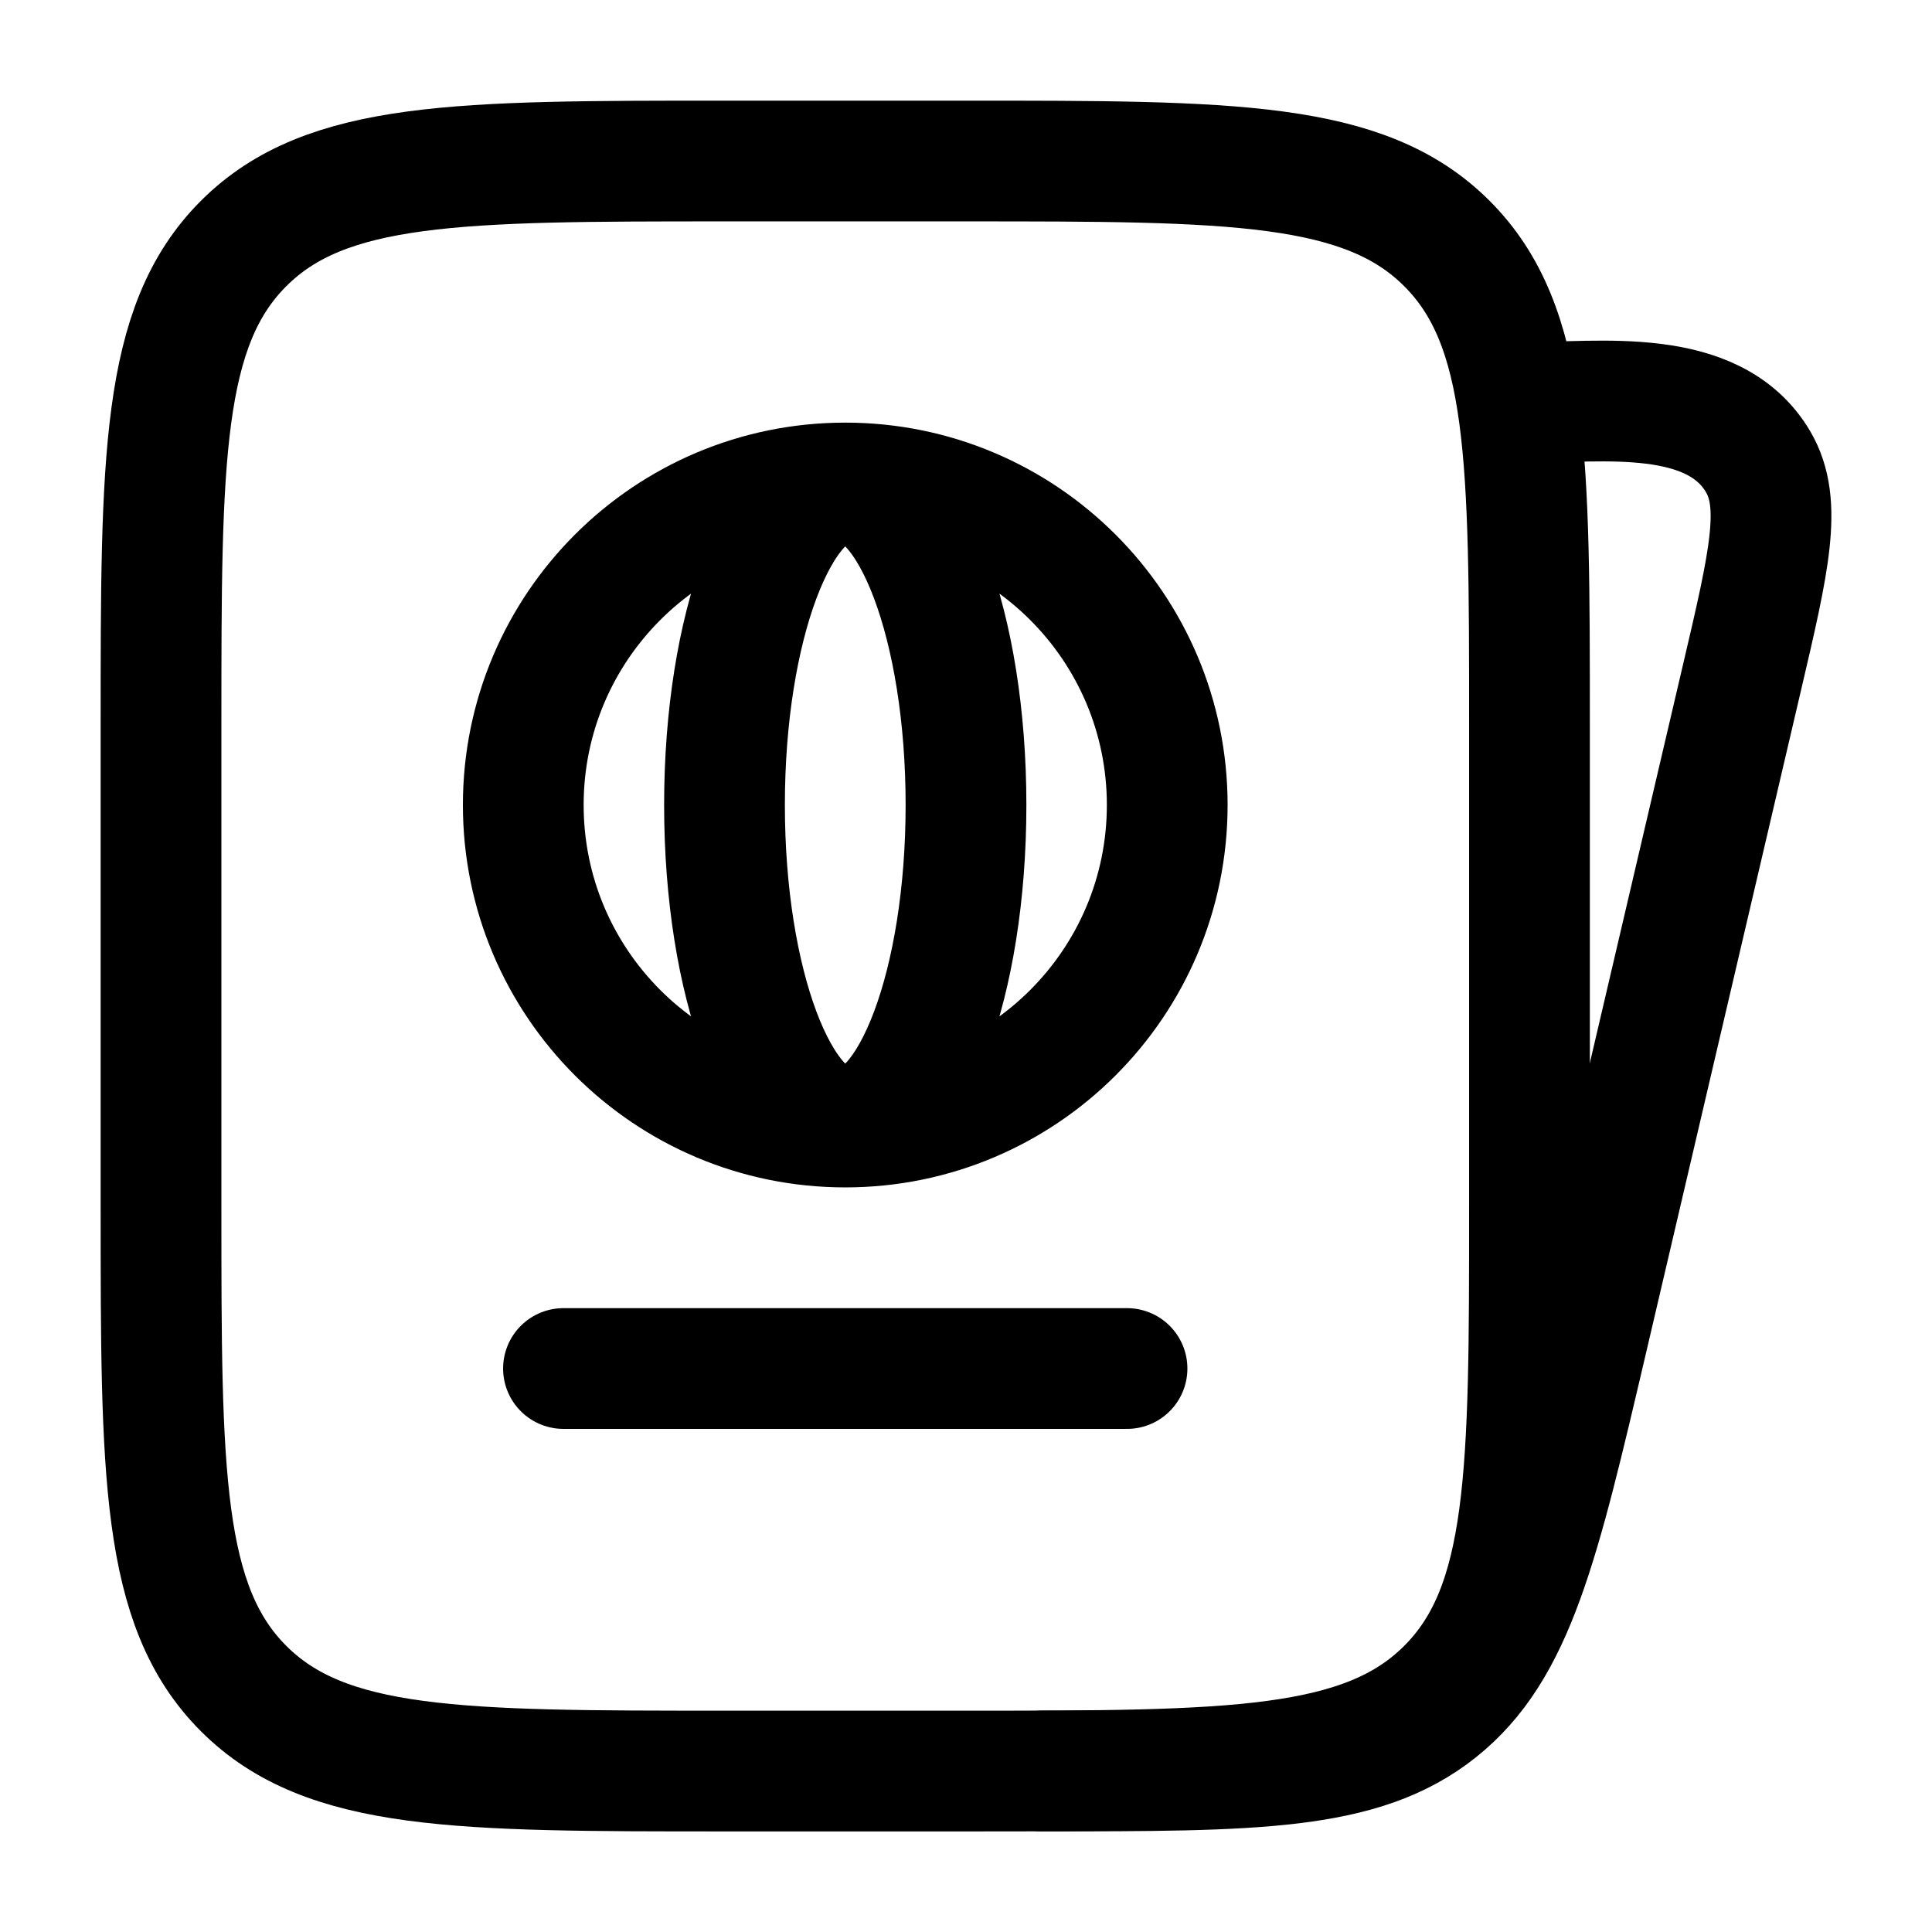
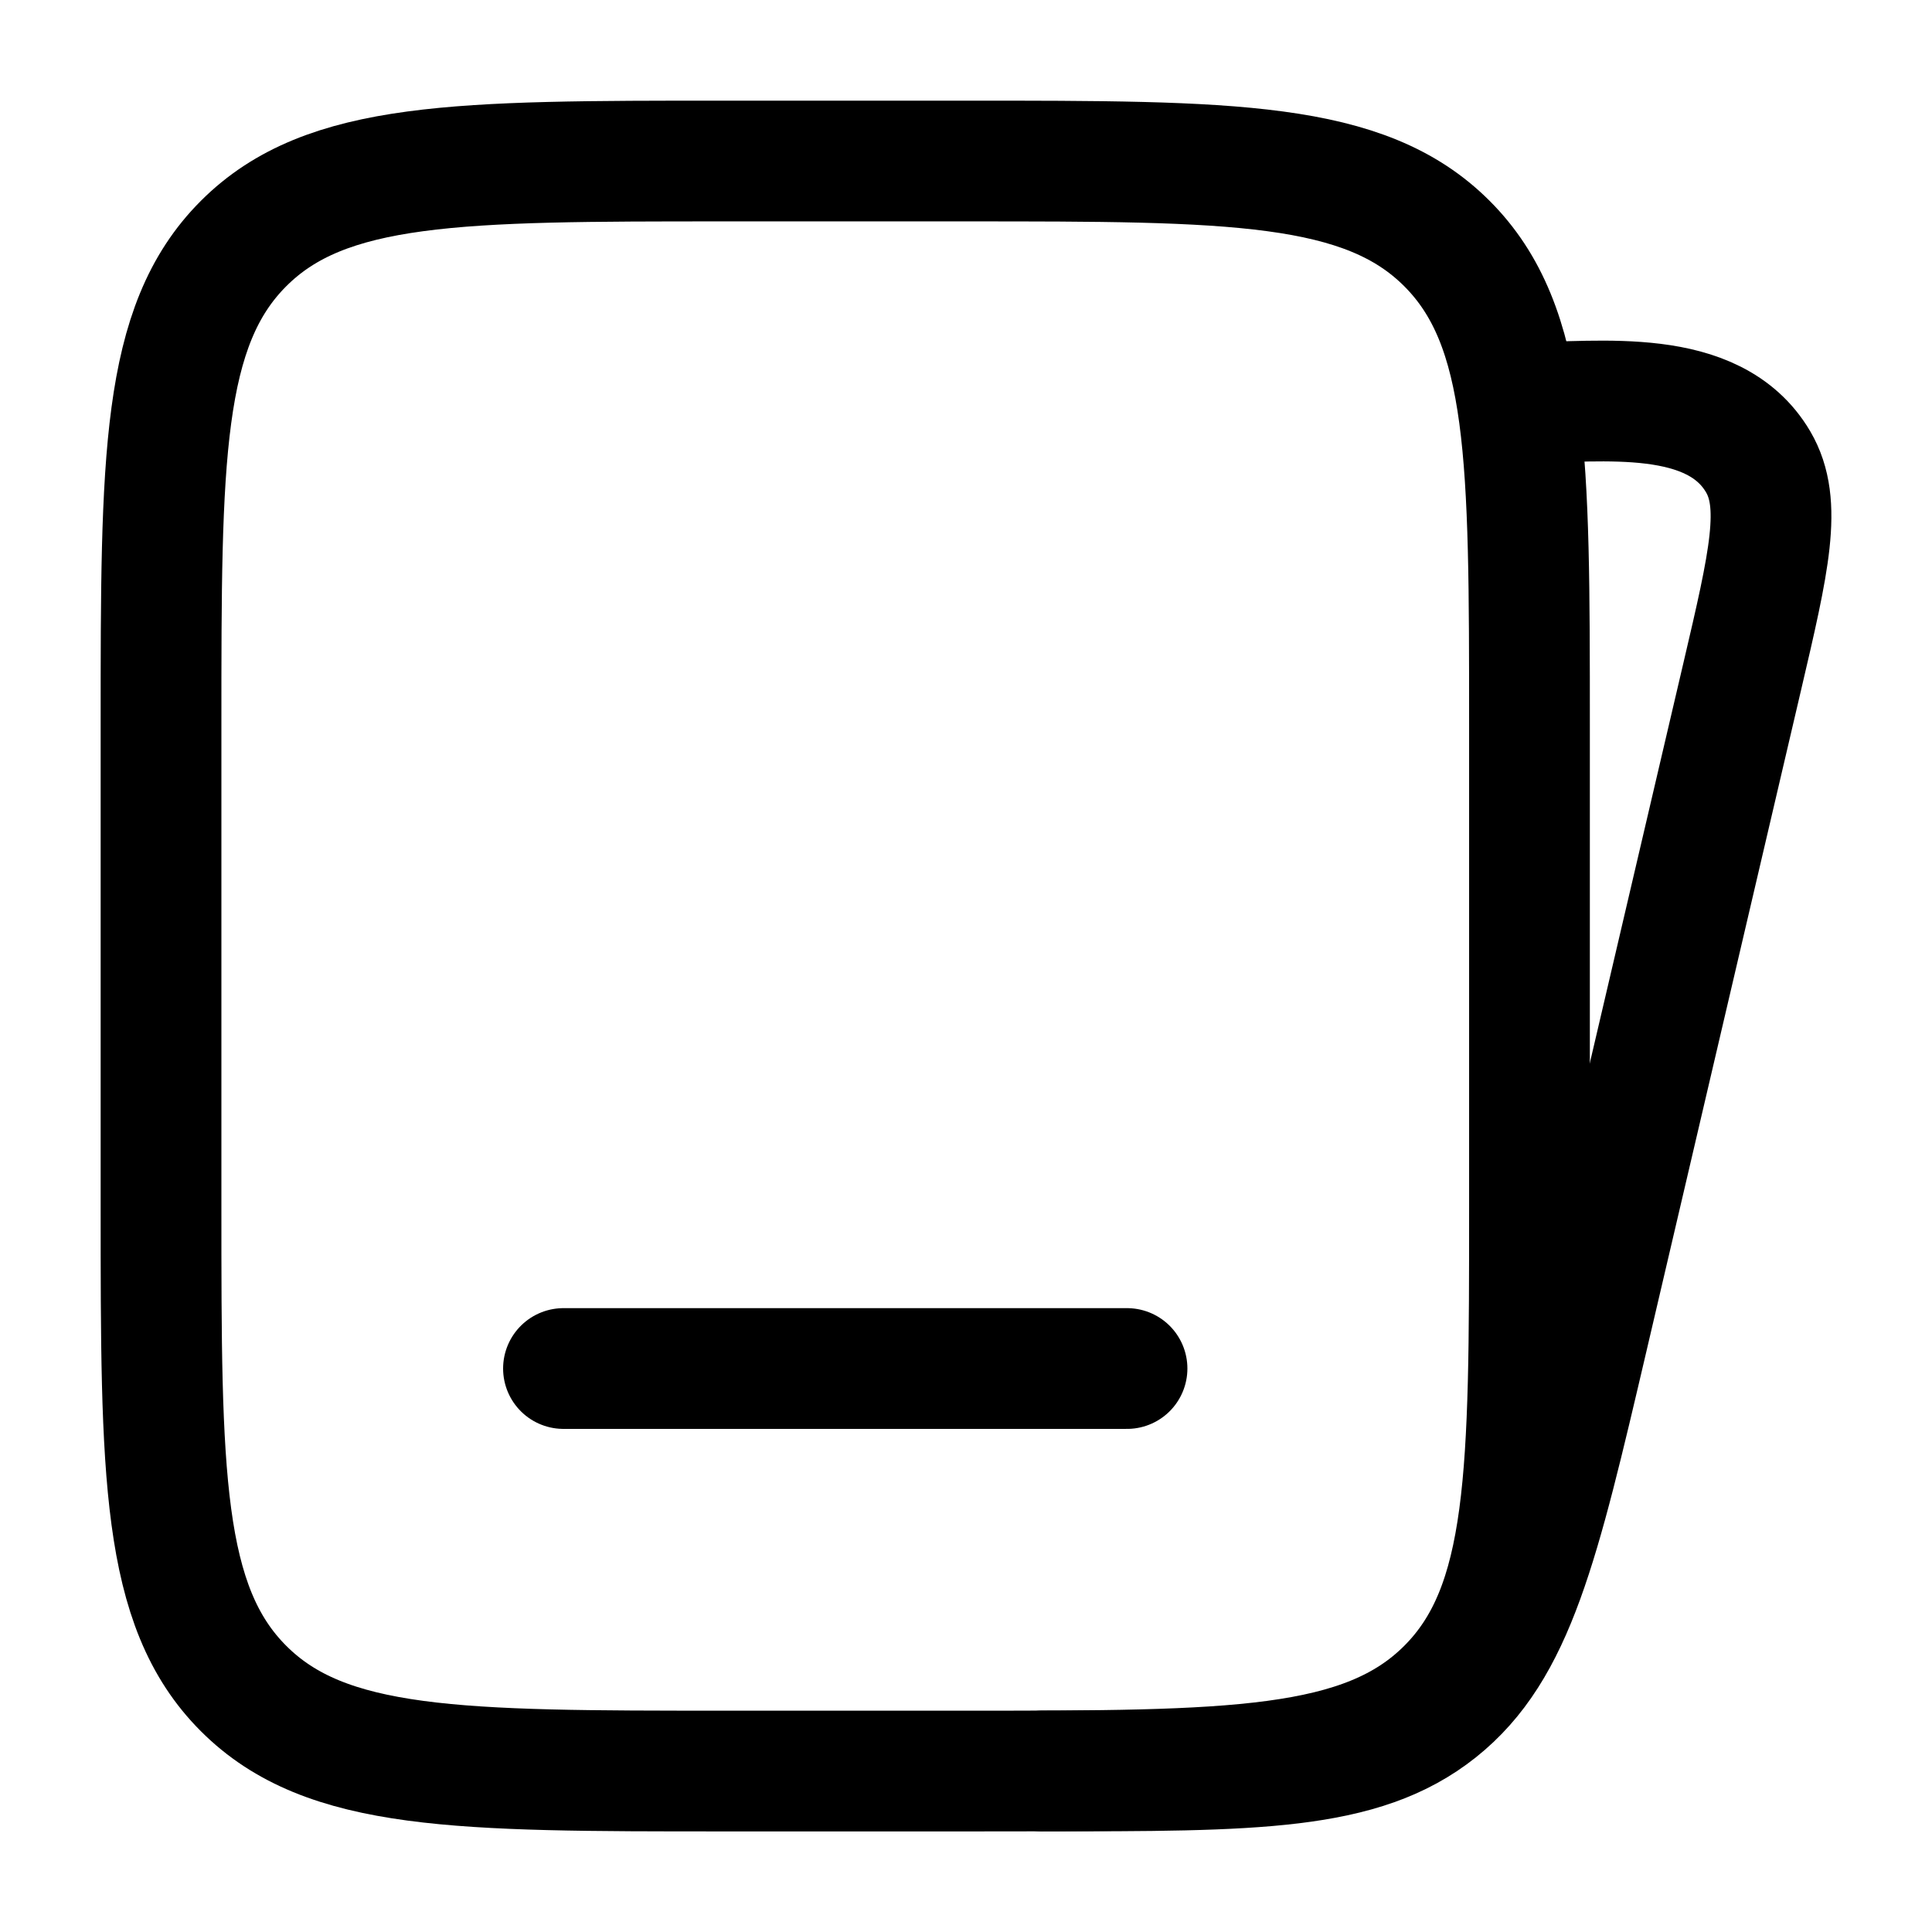
<svg xmlns="http://www.w3.org/2000/svg" width="32" height="32" viewBox="0 0 32 32" fill="none">
  <path d="M17.267 29.333C20.793 29.333 22.556 29.333 23.822 28.325C25.088 27.317 25.492 25.59 26.3 22.138L28.856 11.209C29.303 9.298 29.527 8.343 29.121 7.65C28.384 6.394 26.505 6.667 25.279 6.667" stroke="black" stroke-width="2" stroke-linecap="round" stroke-linejoin="round" />
  <path d="M2.667 12C2.667 7.601 2.667 5.401 4.034 4.034C5.4 2.667 7.6 2.667 12 2.667H16C20.4 2.667 22.6 2.667 23.966 4.034C25.333 5.401 25.333 7.601 25.333 12V20C25.333 24.4 25.333 26.6 23.966 27.967C22.6 29.334 20.4 29.334 16 29.334H12C7.6 29.334 5.4 29.334 4.034 27.967C2.667 26.6 2.667 24.4 2.667 20V12Z" stroke="black" stroke-width="2" />
-   <path d="M14 8C16.945 8 19.333 10.388 19.333 13.333C19.333 16.279 16.945 18.667 14 18.667M14 8C11.055 8 8.667 10.388 8.667 13.333C8.667 16.279 11.055 18.667 14 18.667M14 8C12.895 8 12 10.388 12 13.333C12 16.279 12.895 18.667 14 18.667M14 8C15.104 8 16 10.388 16 13.333C16 16.279 15.104 18.667 14 18.667" stroke="black" stroke-width="2" />
  <path d="M9.333 22.667H18.667" stroke="black" stroke-width="2" stroke-linecap="round" />
</svg>